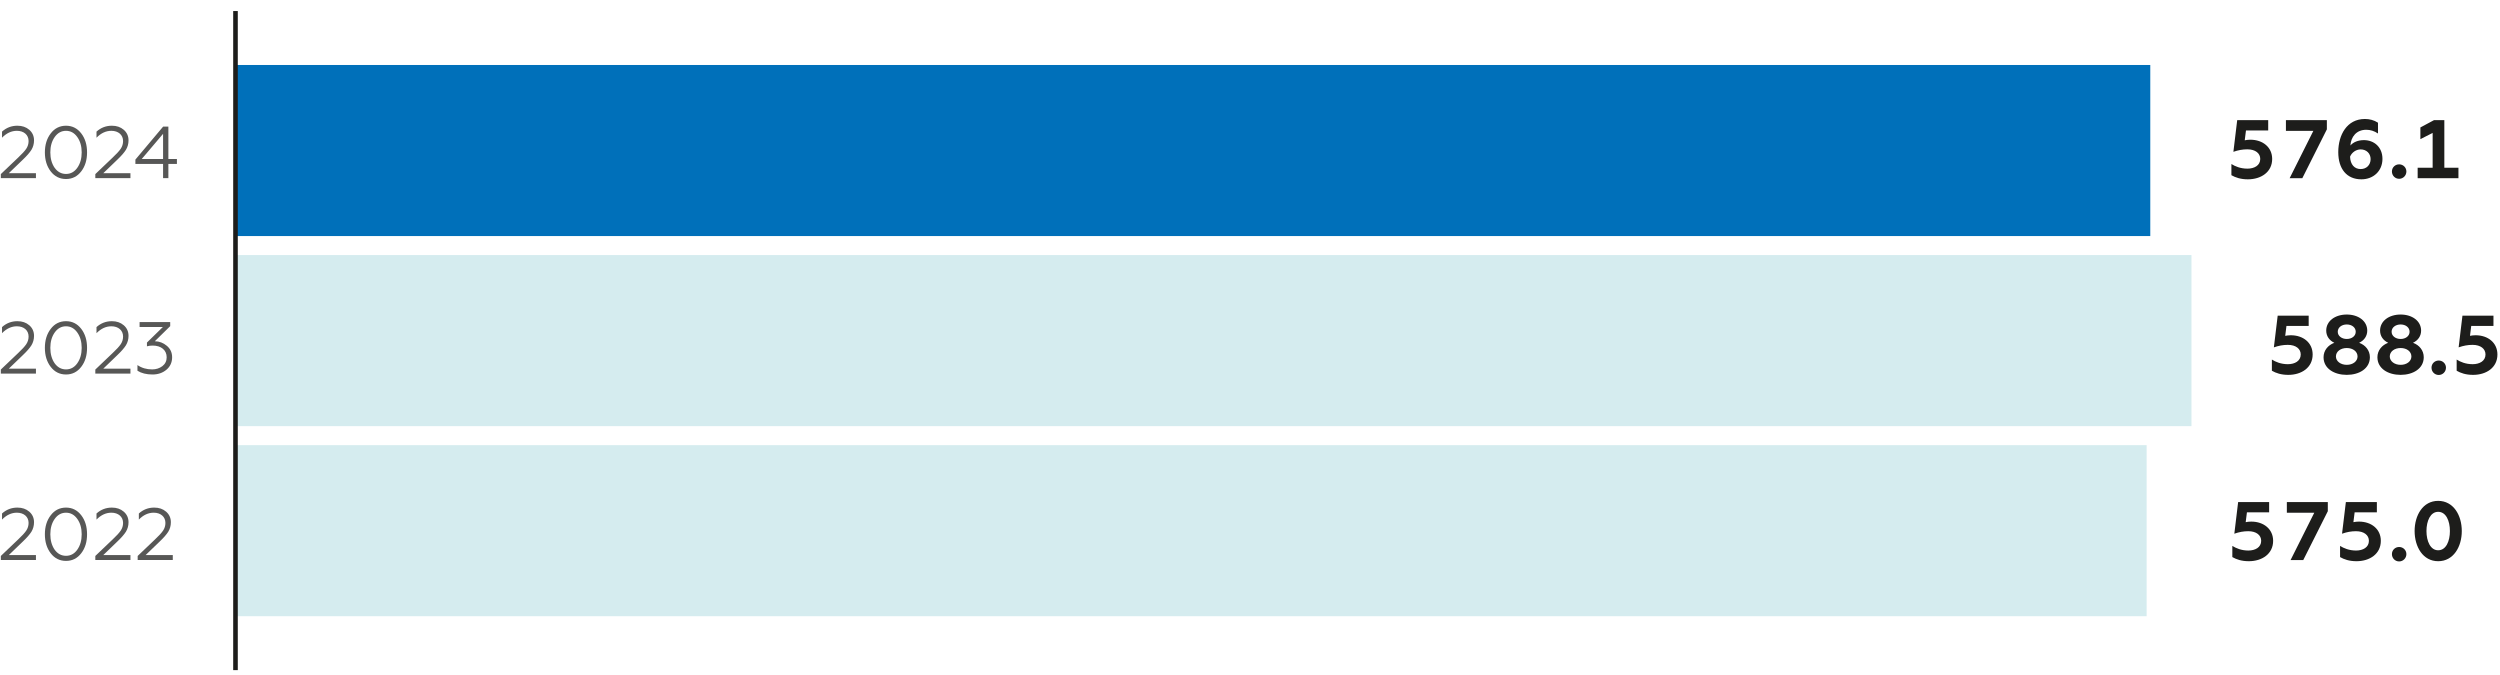
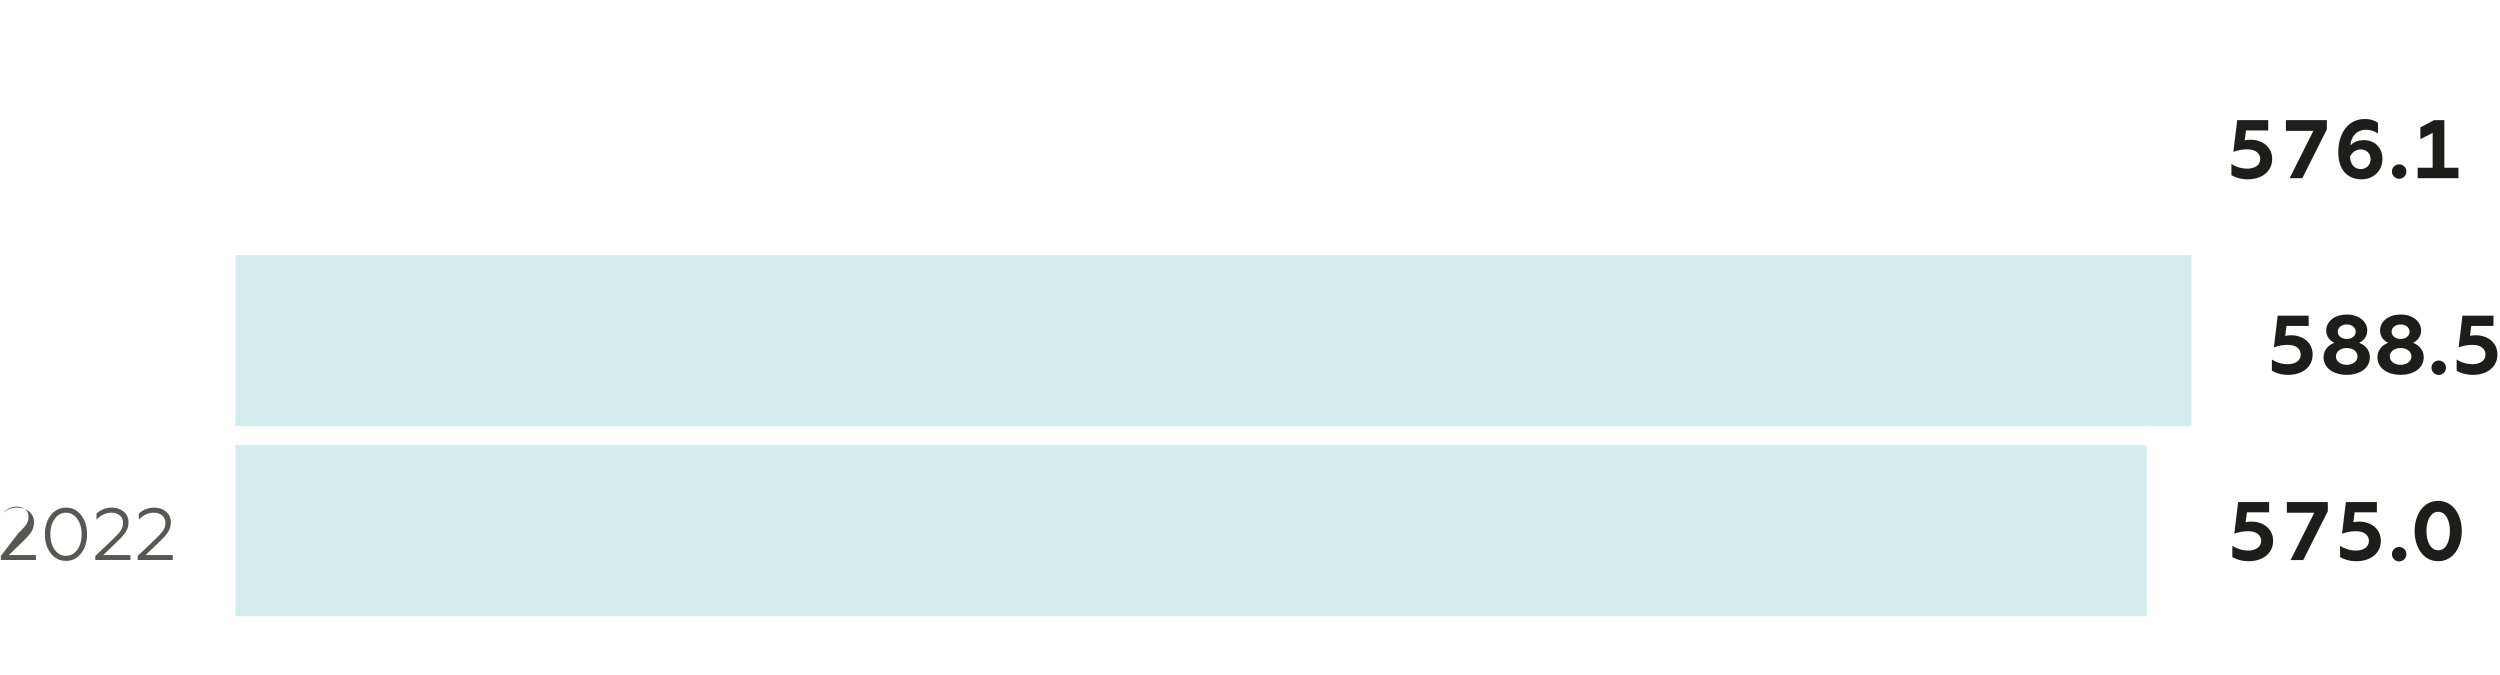
<svg xmlns="http://www.w3.org/2000/svg" version="1.1" id="Layer_1" x="0px" y="0px" width="600px" height="161.945px" viewBox="0 0 600 161.945" enable-background="new 0 0 600 161.945" xml:space="preserve">
-   <rect x="56.517" y="15.596" fill="#0070BA" width="459.55" height="41.057" />
  <rect x="56.517" y="61.215" fill="#D5ECEF" width="469.437" height="41.058" />
  <rect x="56.517" y="106.834" fill="#D5ECEF" width="458.674" height="41.058" />
-   <line fill="none" stroke="#1D1D1B" stroke-width="1.105" stroke-miterlimit="10" x1="56.517" y1="160.829" x2="56.517" y2="2.65" />
  <g>
-     <path fill="#575756" d="M39.137,32.12v6.042h-5.123L39.137,32.12z M40.41,42.753v-3.408h2.05v-1.184h-2.05v-7.777h-1.256   L32.495,38.3v1.045h6.642v3.408H40.41z M31.306,42.753V41.57h-6.519l3.321-3.197c1.006-0.954,1.713-1.766,2.119-2.421   c0.406-0.673,0.62-1.433,0.62-2.262c0-1.04-0.391-1.891-1.15-2.545c-0.758-0.652-1.694-0.972-2.844-0.972   c-1.431,0-2.647,0.479-3.692,1.415v1.464c1.079-1.109,2.279-1.657,3.569-1.657c1.679,0,2.81,0.987,2.81,2.455   c0,0.686-0.197,1.308-0.567,1.855c-0.369,0.548-1.005,1.234-1.925,2.103l-4.169,3.975v0.971L31.306,42.753L31.306,42.753z    M19.605,36.57c0,1.484-0.354,2.723-1.062,3.711c-0.688,0.97-1.59,1.467-2.701,1.467c-1.114,0-2.016-0.497-2.723-1.467   c-0.686-0.988-1.04-2.227-1.04-3.711c0-1.468,0.354-2.702,1.057-3.694c0.708-0.988,1.609-1.479,2.706-1.479   c1.094,0,1.994,0.492,2.701,1.479C19.251,33.868,19.605,35.102,19.605,36.57 M10.771,36.57c0,1.82,0.459,3.34,1.396,4.557   c0.934,1.222,2.171,1.838,3.675,1.838c1.5,0,2.719-0.617,3.657-1.838c0.937-1.217,1.394-2.736,1.394-4.557   c0-1.817-0.457-3.34-1.394-4.557c-0.938-1.218-2.158-1.839-3.657-1.839c-1.504,0-2.741,0.621-3.675,1.855   C11.23,33.246,10.771,34.77,10.771,36.57 M8.626,42.753V41.57H2.11l3.321-3.197c1.008-0.954,1.711-1.766,2.119-2.421   c0.406-0.673,0.617-1.433,0.617-2.262c0-1.04-0.388-1.891-1.147-2.545c-0.758-0.652-1.696-0.972-2.844-0.972   c-1.433,0-2.65,0.479-3.692,1.415v1.464c1.079-1.109,2.279-1.657,3.569-1.657c1.679,0,2.808,0.987,2.808,2.455   c0,0.686-0.195,1.308-0.563,1.855c-0.371,0.548-1.008,1.234-1.927,2.103L0.2,41.782v0.971H8.626z" />
-     <path fill="#575756" d="M36.593,89.879c1.344,0,2.456-0.388,3.357-1.147c0.9-0.76,1.359-1.767,1.359-2.986   c0-1.131-0.423-2.05-1.271-2.753c-0.831-0.708-1.802-1.078-2.88-1.096l3.692-3.625V77.3h-7.347v1.188h5.58l-3.815,3.725v0.901   c0.442-0.121,0.902-0.177,1.378-0.177c2.05,0,3.355,1.112,3.355,2.809c0,0.901-0.354,1.611-1.04,2.136   c-0.69,0.515-1.501,0.778-2.44,0.778c-1.359,0-2.542-0.354-3.532-1.041v1.36C33.943,89.577,35.143,89.879,36.593,89.879    M31.306,89.667v-1.188h-6.519l3.321-3.196c1.006-0.954,1.713-1.766,2.119-2.418c0.406-0.672,0.62-1.432,0.62-2.261   c0-1.044-0.391-1.891-1.15-2.546c-0.758-0.651-1.694-0.972-2.844-0.972c-1.431,0-2.647,0.479-3.692,1.415v1.463   c1.079-1.107,2.279-1.656,3.569-1.656c1.679,0,2.81,0.988,2.81,2.452c0,0.69-0.197,1.311-0.567,1.855   c-0.369,0.547-1.005,1.239-1.925,2.103l-4.169,3.974v0.976L31.306,89.667L31.306,89.667z M19.605,83.482   c0,1.484-0.354,2.721-1.062,3.712c-0.688,0.972-1.59,1.464-2.701,1.464c-1.114,0-2.016-0.492-2.723-1.464   c-0.686-0.991-1.04-2.228-1.04-3.712c0-1.466,0.354-2.701,1.057-3.693c0.708-0.987,1.609-1.479,2.706-1.479   c1.094,0,1.994,0.492,2.701,1.479C19.251,80.781,19.605,82.016,19.605,83.482 M10.771,83.482c0,1.823,0.459,3.342,1.396,4.559   c0.934,1.222,2.171,1.838,3.675,1.838c1.5,0,2.719-0.616,3.657-1.838c0.937-1.217,1.394-2.734,1.394-4.559   c0-1.82-0.457-3.339-1.394-4.558c-0.938-1.221-2.158-1.838-3.657-1.838c-1.504,0-2.741,0.617-3.675,1.856   C11.23,80.16,10.771,81.679,10.771,83.482 M8.626,89.667v-1.188H2.11l3.321-3.196c1.008-0.954,1.711-1.766,2.119-2.418   c0.406-0.672,0.617-1.432,0.617-2.261c0-1.044-0.388-1.891-1.147-2.546c-0.758-0.651-1.696-0.972-2.844-0.972   c-1.433,0-2.65,0.479-3.692,1.415v1.463c1.079-1.107,2.279-1.656,3.569-1.656c1.679,0,2.808,0.988,2.808,2.452   c0,0.69-0.195,1.311-0.563,1.855c-0.371,0.547-1.008,1.239-1.927,2.103L0.2,88.691v0.976H8.626z" />
-     <path fill="#575756" d="M41.469,134.406v-1.188H34.95l3.321-3.198c1.005-0.952,1.713-1.765,2.119-2.416   c0.408-0.674,0.619-1.434,0.619-2.263c0-1.044-0.389-1.889-1.148-2.545c-0.762-0.652-1.696-0.973-2.844-0.973   c-1.433,0-2.65,0.48-3.692,1.417v1.462c1.077-1.108,2.276-1.655,3.567-1.655c1.681,0,2.81,0.987,2.81,2.449   c0,0.691-0.194,1.31-0.565,1.855c-0.369,0.549-1.006,1.237-1.925,2.103l-4.168,3.976v0.976H41.469z M31.306,134.406v-1.188h-6.519   l3.321-3.198c1.006-0.952,1.713-1.765,2.119-2.416c0.406-0.674,0.62-1.434,0.62-2.263c0-1.044-0.391-1.889-1.15-2.545   c-0.758-0.652-1.694-0.973-2.844-0.973c-1.431,0-2.647,0.48-3.692,1.417v1.462c1.079-1.108,2.279-1.655,3.569-1.655   c1.679,0,2.81,0.987,2.81,2.449c0,0.691-0.197,1.31-0.567,1.855c-0.369,0.549-1.005,1.237-1.925,2.103l-4.169,3.976v0.976H31.306z    M19.605,128.221c0,1.482-0.354,2.718-1.062,3.712c-0.688,0.97-1.59,1.462-2.701,1.462c-1.114,0-2.016-0.492-2.723-1.462   c-0.686-0.994-1.04-2.229-1.04-3.712c0-1.469,0.354-2.706,1.057-3.693c0.708-0.988,1.609-1.479,2.706-1.479   c1.094,0,1.994,0.491,2.701,1.479C19.251,125.515,19.605,126.754,19.605,128.221 M10.771,128.221c0,1.819,0.459,3.34,1.396,4.557   c0.934,1.223,2.171,1.84,3.675,1.84c1.5,0,2.719-0.617,3.657-1.84c0.937-1.217,1.394-2.736,1.394-4.557   c0-1.821-0.457-3.342-1.394-4.559c-0.938-1.222-2.158-1.839-3.657-1.839c-1.504,0-2.741,0.617-3.675,1.856   C11.23,124.898,10.771,126.417,10.771,128.221 M8.626,134.406v-1.188H2.11l3.321-3.198c1.008-0.952,1.711-1.765,2.119-2.416   c0.406-0.674,0.617-1.434,0.617-2.263c0-1.044-0.388-1.889-1.147-2.545c-0.758-0.652-1.696-0.973-2.844-0.973   c-1.433,0-2.65,0.48-3.692,1.417v1.462c1.079-1.108,2.279-1.655,3.569-1.655c1.679,0,2.808,0.987,2.808,2.449   c0,0.691-0.195,1.31-0.563,1.855c-0.371,0.549-1.008,1.237-1.927,2.103L0.2,133.43v0.976H8.626z" />
+     <path fill="#575756" d="M41.469,134.406v-1.188H34.95l3.321-3.198c1.005-0.952,1.713-1.765,2.119-2.416   c0.408-0.674,0.619-1.434,0.619-2.263c0-1.044-0.389-1.889-1.148-2.545c-0.762-0.652-1.696-0.973-2.844-0.973   c-1.433,0-2.65,0.48-3.692,1.417v1.462c1.077-1.108,2.276-1.655,3.567-1.655c1.681,0,2.81,0.987,2.81,2.449   c0,0.691-0.194,1.31-0.565,1.855c-0.369,0.549-1.006,1.237-1.925,2.103l-4.168,3.976v0.976H41.469z M31.306,134.406v-1.188h-6.519   l3.321-3.198c1.006-0.952,1.713-1.765,2.119-2.416c0.406-0.674,0.62-1.434,0.62-2.263c0-1.044-0.391-1.889-1.15-2.545   c-0.758-0.652-1.694-0.973-2.844-0.973c-1.431,0-2.647,0.48-3.692,1.417v1.462c1.079-1.108,2.279-1.655,3.569-1.655   c1.679,0,2.81,0.987,2.81,2.449c0,0.691-0.197,1.31-0.567,1.855c-0.369,0.549-1.005,1.237-1.925,2.103l-4.169,3.976v0.976H31.306z    M19.605,128.221c0,1.482-0.354,2.718-1.062,3.712c-0.688,0.97-1.59,1.462-2.701,1.462c-1.114,0-2.016-0.492-2.723-1.462   c-0.686-0.994-1.04-2.229-1.04-3.712c0-1.469,0.354-2.706,1.057-3.693c0.708-0.988,1.609-1.479,2.706-1.479   c1.094,0,1.994,0.491,2.701,1.479C19.251,125.515,19.605,126.754,19.605,128.221 M10.771,128.221c0,1.819,0.459,3.34,1.396,4.557   c0.934,1.223,2.171,1.84,3.675,1.84c1.5,0,2.719-0.617,3.657-1.84c0.937-1.217,1.394-2.736,1.394-4.557   c0-1.821-0.457-3.342-1.394-4.559c-0.938-1.222-2.158-1.839-3.657-1.839c-1.504,0-2.741,0.617-3.675,1.856   C11.23,124.898,10.771,126.417,10.771,128.221 M8.626,134.406v-1.188H2.11l3.321-3.198c1.008-0.952,1.711-1.765,2.119-2.416   c0.406-0.674,0.617-1.434,0.617-2.263c0-1.044-0.388-1.889-1.147-2.545c-0.758-0.652-1.696-0.973-2.844-0.973   c-1.433,0-2.65,0.48-3.692,1.417c1.079-1.108,2.279-1.655,3.569-1.655c1.679,0,2.808,0.987,2.808,2.449   c0,0.691-0.195,1.31-0.563,1.855c-0.371,0.549-1.008,1.237-1.927,2.103L0.2,133.43v0.976H8.626z" />
  </g>
  <path fill="#1D1D1B" d="M580.239,42.762h9.787v-2.508h-3.385V28.836h-2.484l-3.264,1.752v2.806l2.943-1.493v8.354h-3.599  L580.239,42.762L580.239,42.762z M566.559,40.574c-1.492,0-2.465-1.075-2.547-2.965c0.397-1.014,1.45-1.752,2.547-1.752  c1.391,0,2.387,0.975,2.387,2.33C568.944,39.599,567.948,40.574,566.559,40.574 M566.735,43.038c2.844,0,5.054-1.968,5.054-4.911  c0-2.806-1.989-4.498-4.454-4.498c-1.415,0-2.567,0.5-3.241,1.295c0.14-2.05,1.411-3.779,3.798-3.779  c1.016,0,1.946,0.298,2.827,0.896v-2.59c-0.958-0.634-2.055-0.894-3.146-0.894c-4.314,0-6.388,3.841-6.388,7.958  C561.186,40.535,563.218,43.038,566.735,43.038 M549.517,42.762h3.042l5.888-11.718v-2.209h-9.826v2.568h6.585L549.517,42.762z   M539.491,43.038c3.146,0,5.83-1.727,5.83-4.894c0-2.783-2.227-4.613-5.252-4.613c-0.479,0-0.953,0.061-1.333,0.142l0.298-2.367  h5.334v-2.47h-7.44l-0.915,7.601c1.137-0.397,2.21-0.597,3.342-0.597c1.95,0,3.103,0.954,3.103,2.306  c0,1.575-1.433,2.331-3.081,2.331c-1.67,0-2.965-0.558-3.841-1.114v2.685C536.51,42.602,537.743,43.038,539.491,43.038   M575.796,42.911c0.955,0,1.736-0.778,1.736-1.756c0-0.956-0.78-1.712-1.736-1.712c-0.978,0-1.734,0.756-1.734,1.712  C574.062,42.133,574.818,42.911,575.796,42.911" />
  <path fill="#1D1D1B" d="M593.552,89.969c3.143,0,5.83-1.729,5.83-4.894c0-2.785-2.23-4.614-5.252-4.614  c-0.479,0-0.953,0.062-1.333,0.139l0.297-2.369h5.335v-2.464h-7.444l-0.914,7.6c1.135-0.401,2.21-0.6,3.345-0.6  c1.95,0,3.103,0.958,3.103,2.309c0,1.569-1.434,2.33-3.081,2.33c-1.675,0-2.969-0.557-3.841-1.113v2.686  C590.565,89.534,591.804,89.969,593.552,89.969 M576.152,87.56c-1.49,0-2.604-0.872-2.604-2.007c0-1.175,1.112-2.028,2.604-2.028  c1.492,0,2.584,0.854,2.584,2.028C578.736,86.688,577.646,87.56,576.152,87.56 M576.152,77.872c1.212,0,2.147,0.716,2.147,1.753  c0,1.014-0.937,1.73-2.147,1.73c-1.214,0-2.167-0.717-2.167-1.73C573.985,78.589,574.938,77.872,576.152,77.872 M579.116,82.269  c1.195-0.557,1.95-1.608,1.95-2.92c0-2.31-2.133-3.862-4.914-3.862c-2.807,0-4.934,1.553-4.934,3.862  c0,1.312,0.754,2.364,1.949,2.92c-1.493,0.541-2.588,1.83-2.588,3.463c0,2.743,2.588,4.235,5.571,4.235  c2.964,0,5.55-1.492,5.55-4.235C581.702,84.099,580.627,82.81,579.116,82.269 M563.227,87.56c-1.492,0-2.604-0.872-2.604-2.007  c0-1.175,1.112-2.028,2.604-2.028c1.494,0,2.585,0.854,2.585,2.028C565.812,86.688,564.721,87.56,563.227,87.56 M563.227,77.872  c1.214,0,2.149,0.716,2.149,1.753c0,1.014-0.938,1.73-2.149,1.73s-2.166-0.717-2.166-1.73  C561.061,78.589,562.014,77.872,563.227,77.872 M566.192,82.269c1.194-0.557,1.948-1.608,1.948-2.92c0-2.31-2.131-3.862-4.915-3.862  c-2.805,0-4.932,1.553-4.932,3.862c0,1.312,0.754,2.364,1.949,2.92c-1.492,0.541-2.589,1.83-2.589,3.463  c0,2.743,2.589,4.235,5.57,4.235c2.967,0,5.551-1.492,5.551-4.235C568.776,84.099,567.702,82.81,566.192,82.269 M549.205,89.969  c3.143,0,5.83-1.729,5.83-4.894c0-2.785-2.227-4.614-5.252-4.614c-0.479,0-0.953,0.062-1.333,0.139l0.298-2.369h5.334v-2.464h-7.439  l-0.915,7.6c1.137-0.401,2.205-0.6,3.341-0.6c1.95,0,3.104,0.958,3.104,2.309c0,1.569-1.433,2.33-3.082,2.33  c-1.67,0-2.964-0.557-3.841-1.113v2.686C546.224,89.534,547.459,89.969,549.205,89.969 M585.296,89.994  c0.955,0,1.736-0.777,1.736-1.756c0-0.955-0.78-1.712-1.736-1.712c-0.978,0-1.734,0.757-1.734,1.712  C583.562,89.217,584.318,89.994,585.296,89.994" />
  <path fill="#1D1D1B" d="M585.157,132.066c-1.848,0-2.805-2.171-2.805-4.616c0-2.448,0.957-4.613,2.805-4.613  c1.891,0,2.822,2.165,2.822,4.613C587.979,129.895,587.048,132.066,585.157,132.066 M585.157,134.69c3.682,0,5.672-3.46,5.672-7.24  c0-3.776-1.99-7.241-5.672-7.241c-3.658,0-5.648,3.465-5.648,7.241C579.509,131.23,581.499,134.69,585.157,134.69 M565.569,134.69  c3.143,0,5.831-1.73,5.831-4.894c0-2.784-2.23-4.612-5.253-4.612c-0.479,0-0.953,0.059-1.332,0.137l0.298-2.369h5.333v-2.463h-7.439  l-0.919,7.6c1.139-0.401,2.209-0.6,3.344-0.6c1.951,0,3.104,0.956,3.104,2.309c0,1.569-1.434,2.33-3.082,2.33  c-1.67,0-2.964-0.557-3.84-1.112v2.683C562.588,134.256,563.822,134.69,565.569,134.69 M549.74,134.41h3.043l5.891-11.717v-2.204  h-9.831v2.563h6.586L549.74,134.41z M539.721,134.69c3.143,0,5.83-1.73,5.83-4.894c0-2.784-2.23-4.612-5.252-4.612  c-0.479,0-0.958,0.059-1.334,0.137l0.299-2.369h5.329v-2.463h-7.439l-0.915,7.6c1.136-0.401,2.21-0.6,3.346-0.6  c1.945,0,3.098,0.956,3.098,2.309c0,1.569-1.429,2.33-3.081,2.33c-1.67,0-2.96-0.557-3.842-1.112v2.683  C536.738,134.256,537.968,134.69,539.721,134.69 M575.796,134.744c0.955,0,1.736-0.777,1.736-1.756c0-0.955-0.78-1.712-1.736-1.712  c-0.978,0-1.734,0.757-1.734,1.712C574.062,133.967,574.818,134.744,575.796,134.744" />
</svg>